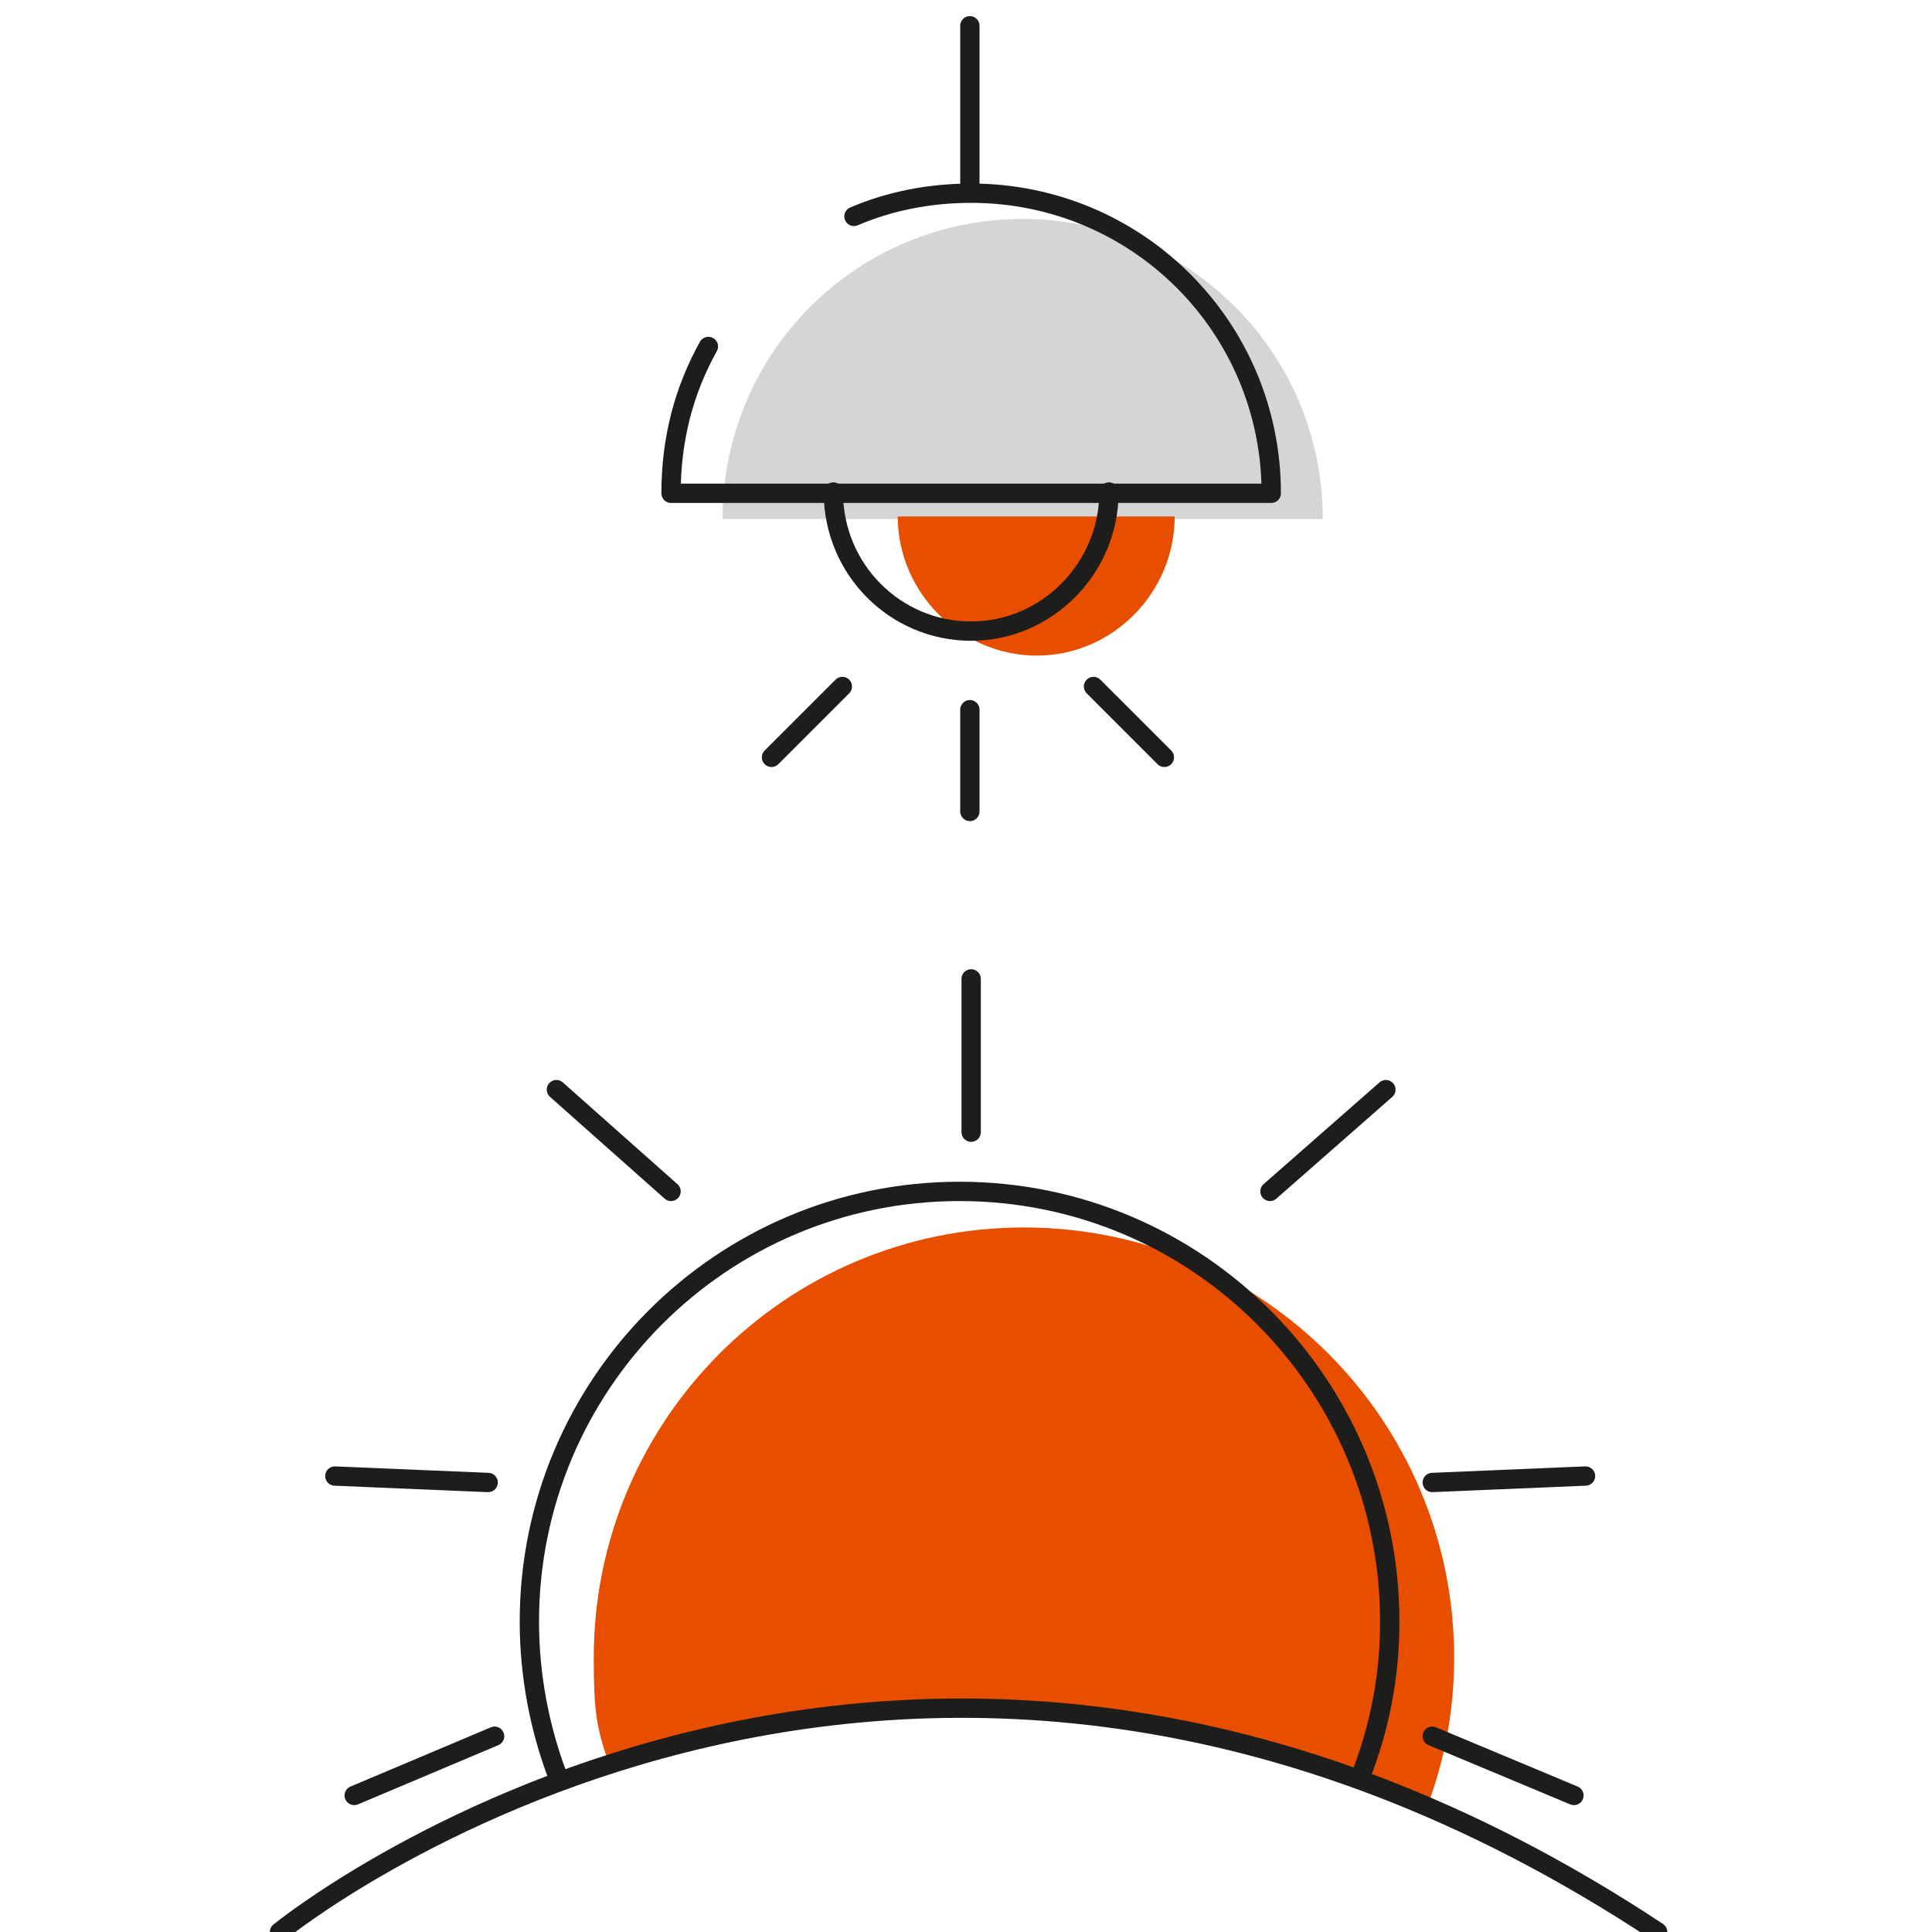
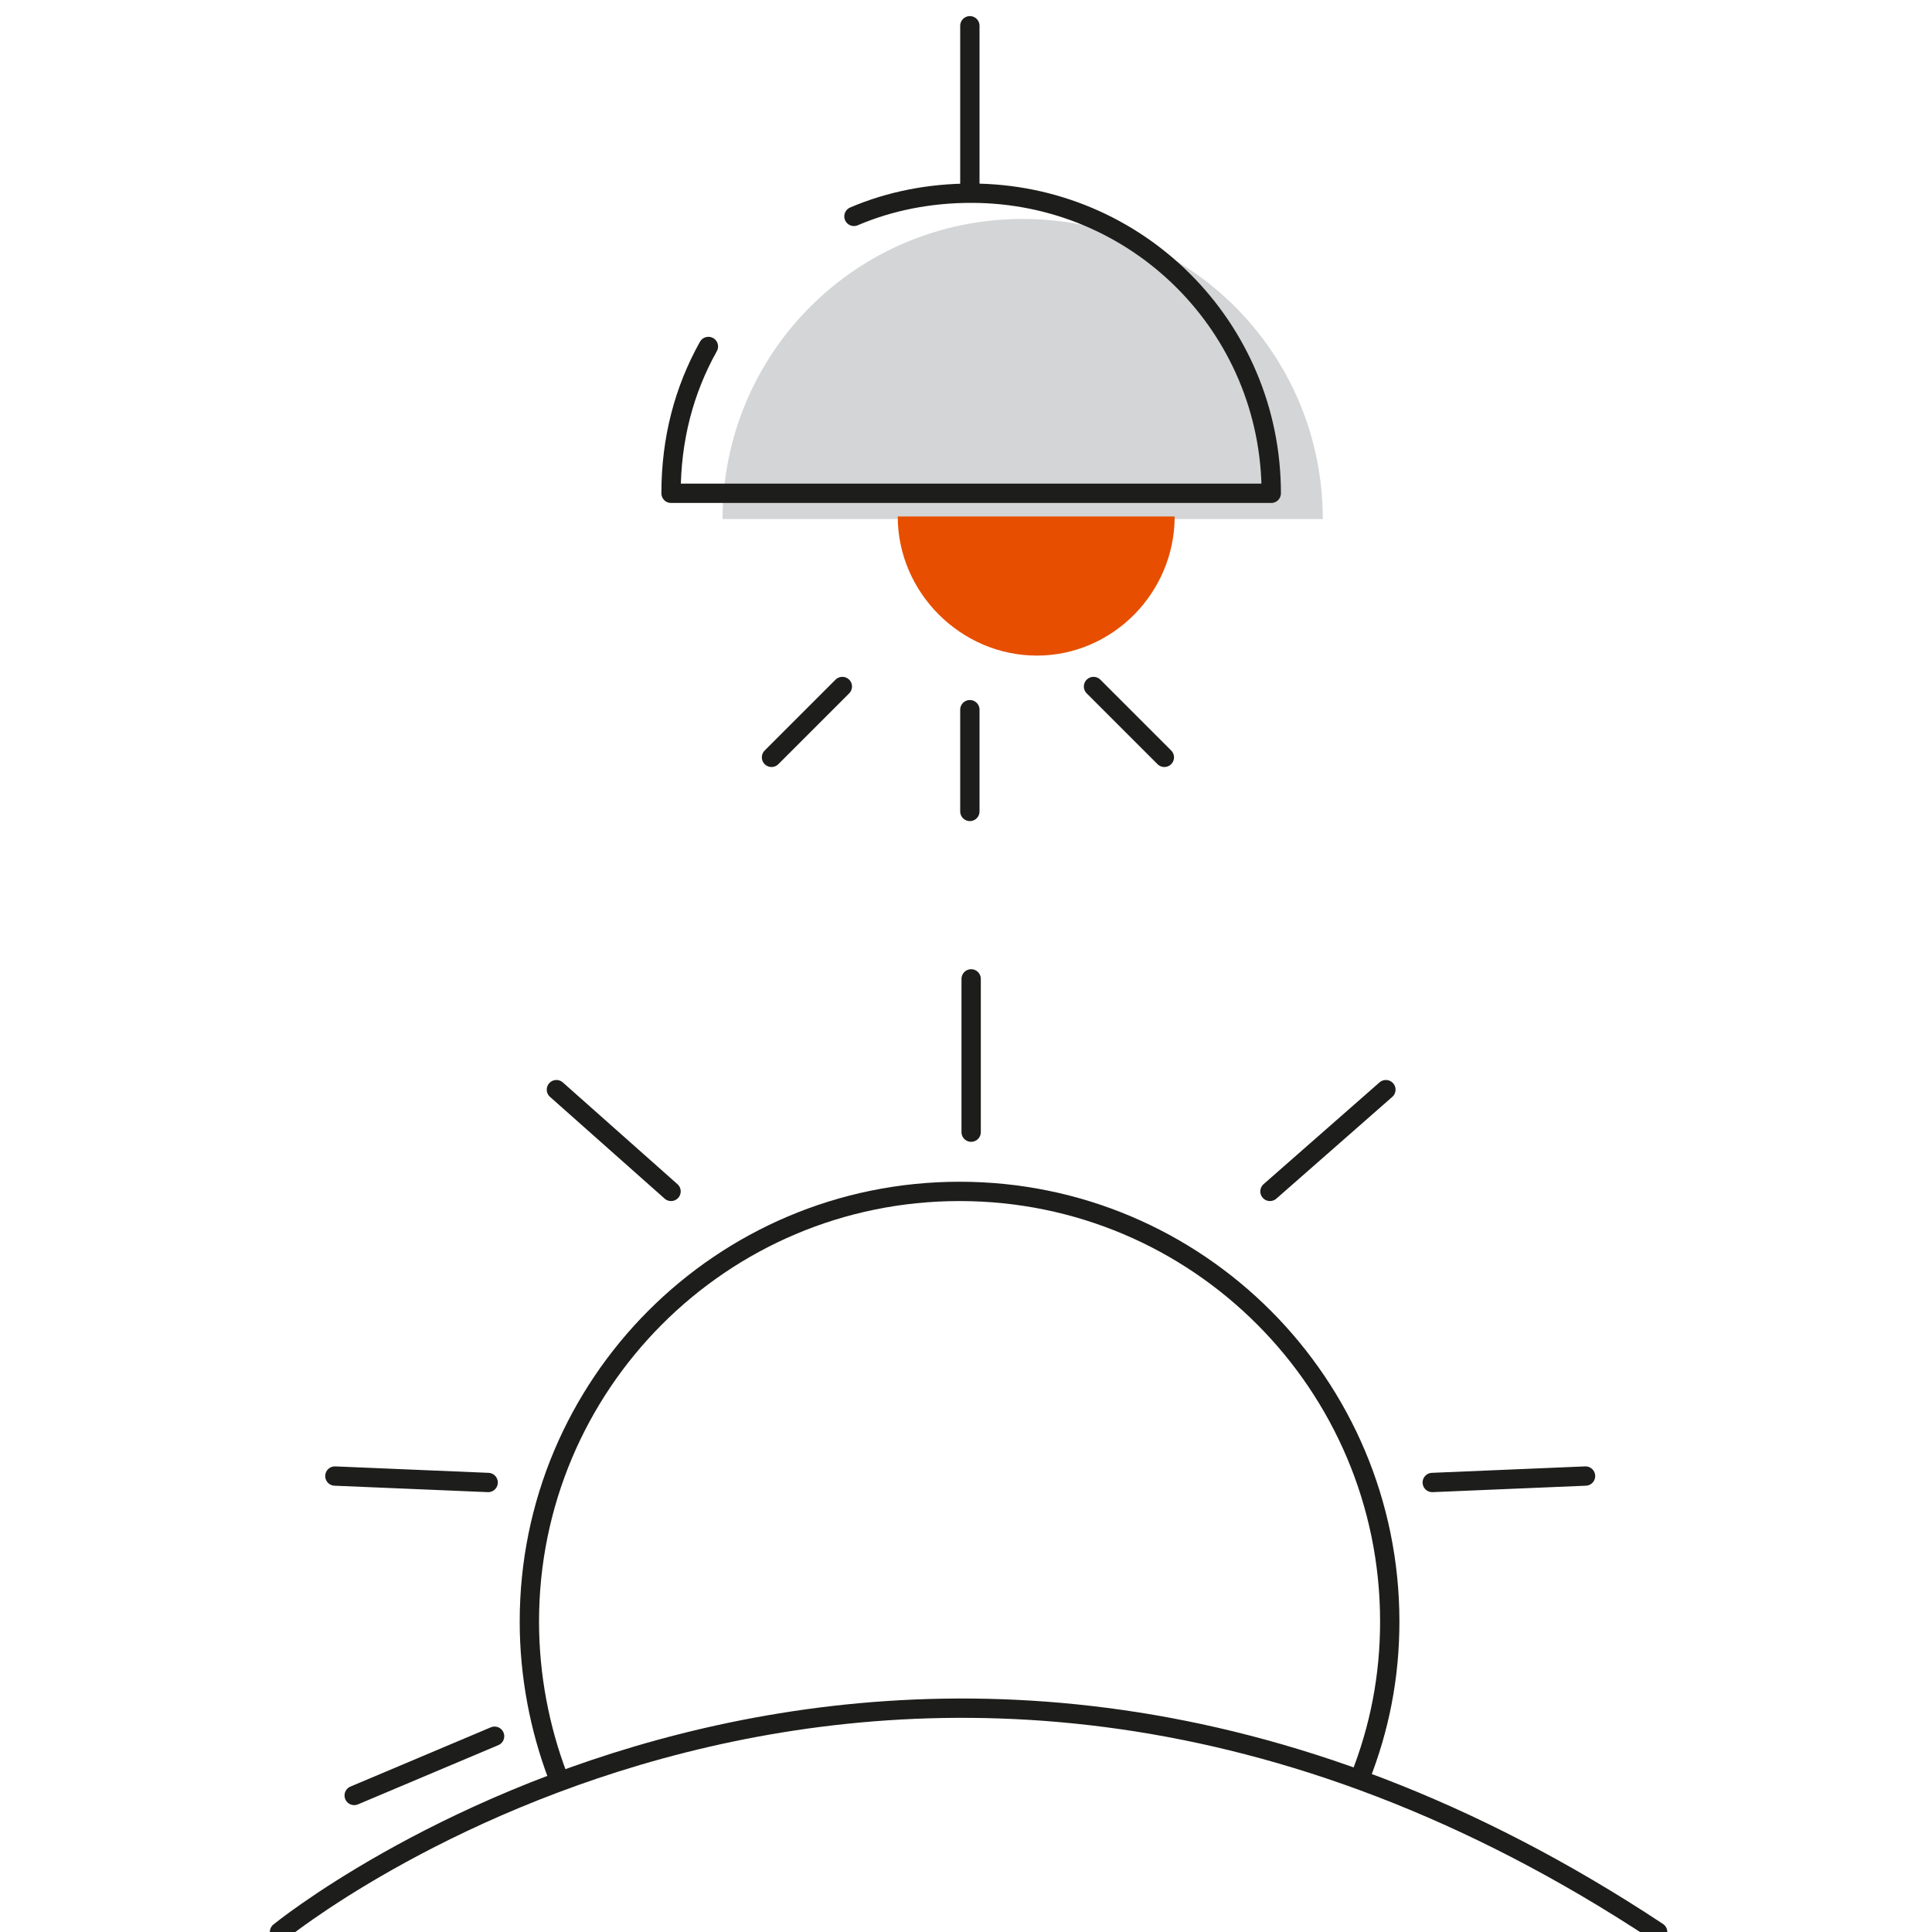
<svg xmlns="http://www.w3.org/2000/svg" version="1.1" id="Layer_1" x="0px" y="0px" width="150px" height="150px" viewBox="0 0 150 150" style="enable-background:new 0 0 150 150;" xml:space="preserve">
  <style type="text/css">
	.st0{fill:#D3D5D6;}
	.st1{fill:#E74E00;}
	.st2{fill:none;stroke:#1D1D1B;stroke-width:1.5;stroke-linecap:round;stroke-linejoin:round;stroke-miterlimit:10;}
</style>
  <g>
    <g>
      <path class="st0" d="M102.7,40.3c0-12.9-10.4-23.3-23.3-23.3S56.1,27.4,56.1,40.3H102.7z" />
      <path class="st1" d="M91.2,40.1c0,5.9-4.8,10.8-10.7,10.8S69.7,46,69.7,40.1H91.2z" />
-       <path class="st2" d="M86.1,38.2c0,5.9-4.8,10.8-10.7,10.8s-10.7-4.8-10.7-10.8" />
      <path class="st2" d="M55,26.9c-1.9,3.4-2.9,7.2-2.9,11.4h46.6c0-12.9-10.4-23.3-23.3-23.3c-3.2,0-6.3,0.6-9.1,1.8" />
      <line class="st2" x1="75.3" y1="14.9" x2="75.3" y2="2" />
      <line class="st2" x1="75.3" y1="55.1" x2="75.3" y2="63" />
      <line class="st2" x1="84.9" y1="53.3" x2="90.4" y2="58.8" />
      <line class="st2" x1="65.4" y1="53.3" x2="59.9" y2="58.8" />
    </g>
    <g>
-       <path class="st1" d="M110.6,140.8c1.5-3.8,2.3-7.8,2.3-12.1c0-18.4-14.9-33.4-33.4-33.4s-33.4,15-33.4,33.4c0,4.2,0.2,5.4,1.2,8.3    c0,0,27.7-11.5,62.6,2.8L110.6,140.8z" />
      <path class="st2" d="M43.3,137.9c-1.4-3.7-2.2-7.8-2.2-12c0-18.4,14.9-33.4,33.4-33.4s33.4,15,33.4,33.4c0,4.3-0.8,8.3-2.3,12.1" />
      <path class="st2" d="M21.7,150c0,0,47.9-39.1,107,0" />
      <line class="st2" x1="75.4" y1="87.9" x2="75.4" y2="76" />
      <line class="st2" x1="98.6" y1="92.5" x2="107.6" y2="84.6" />
      <line class="st2" x1="111.2" y1="115.1" x2="123.1" y2="114.6" />
-       <line class="st2" x1="111.2" y1="134.8" x2="122.2" y2="139.4" />
      <line class="st2" x1="52.1" y1="92.5" x2="43.2" y2="84.6" />
      <line class="st2" x1="37.9" y1="115.1" x2="26" y2="114.6" />
      <line class="st2" x1="38.4" y1="134.8" x2="27.5" y2="139.4" />
    </g>
  </g>
</svg>